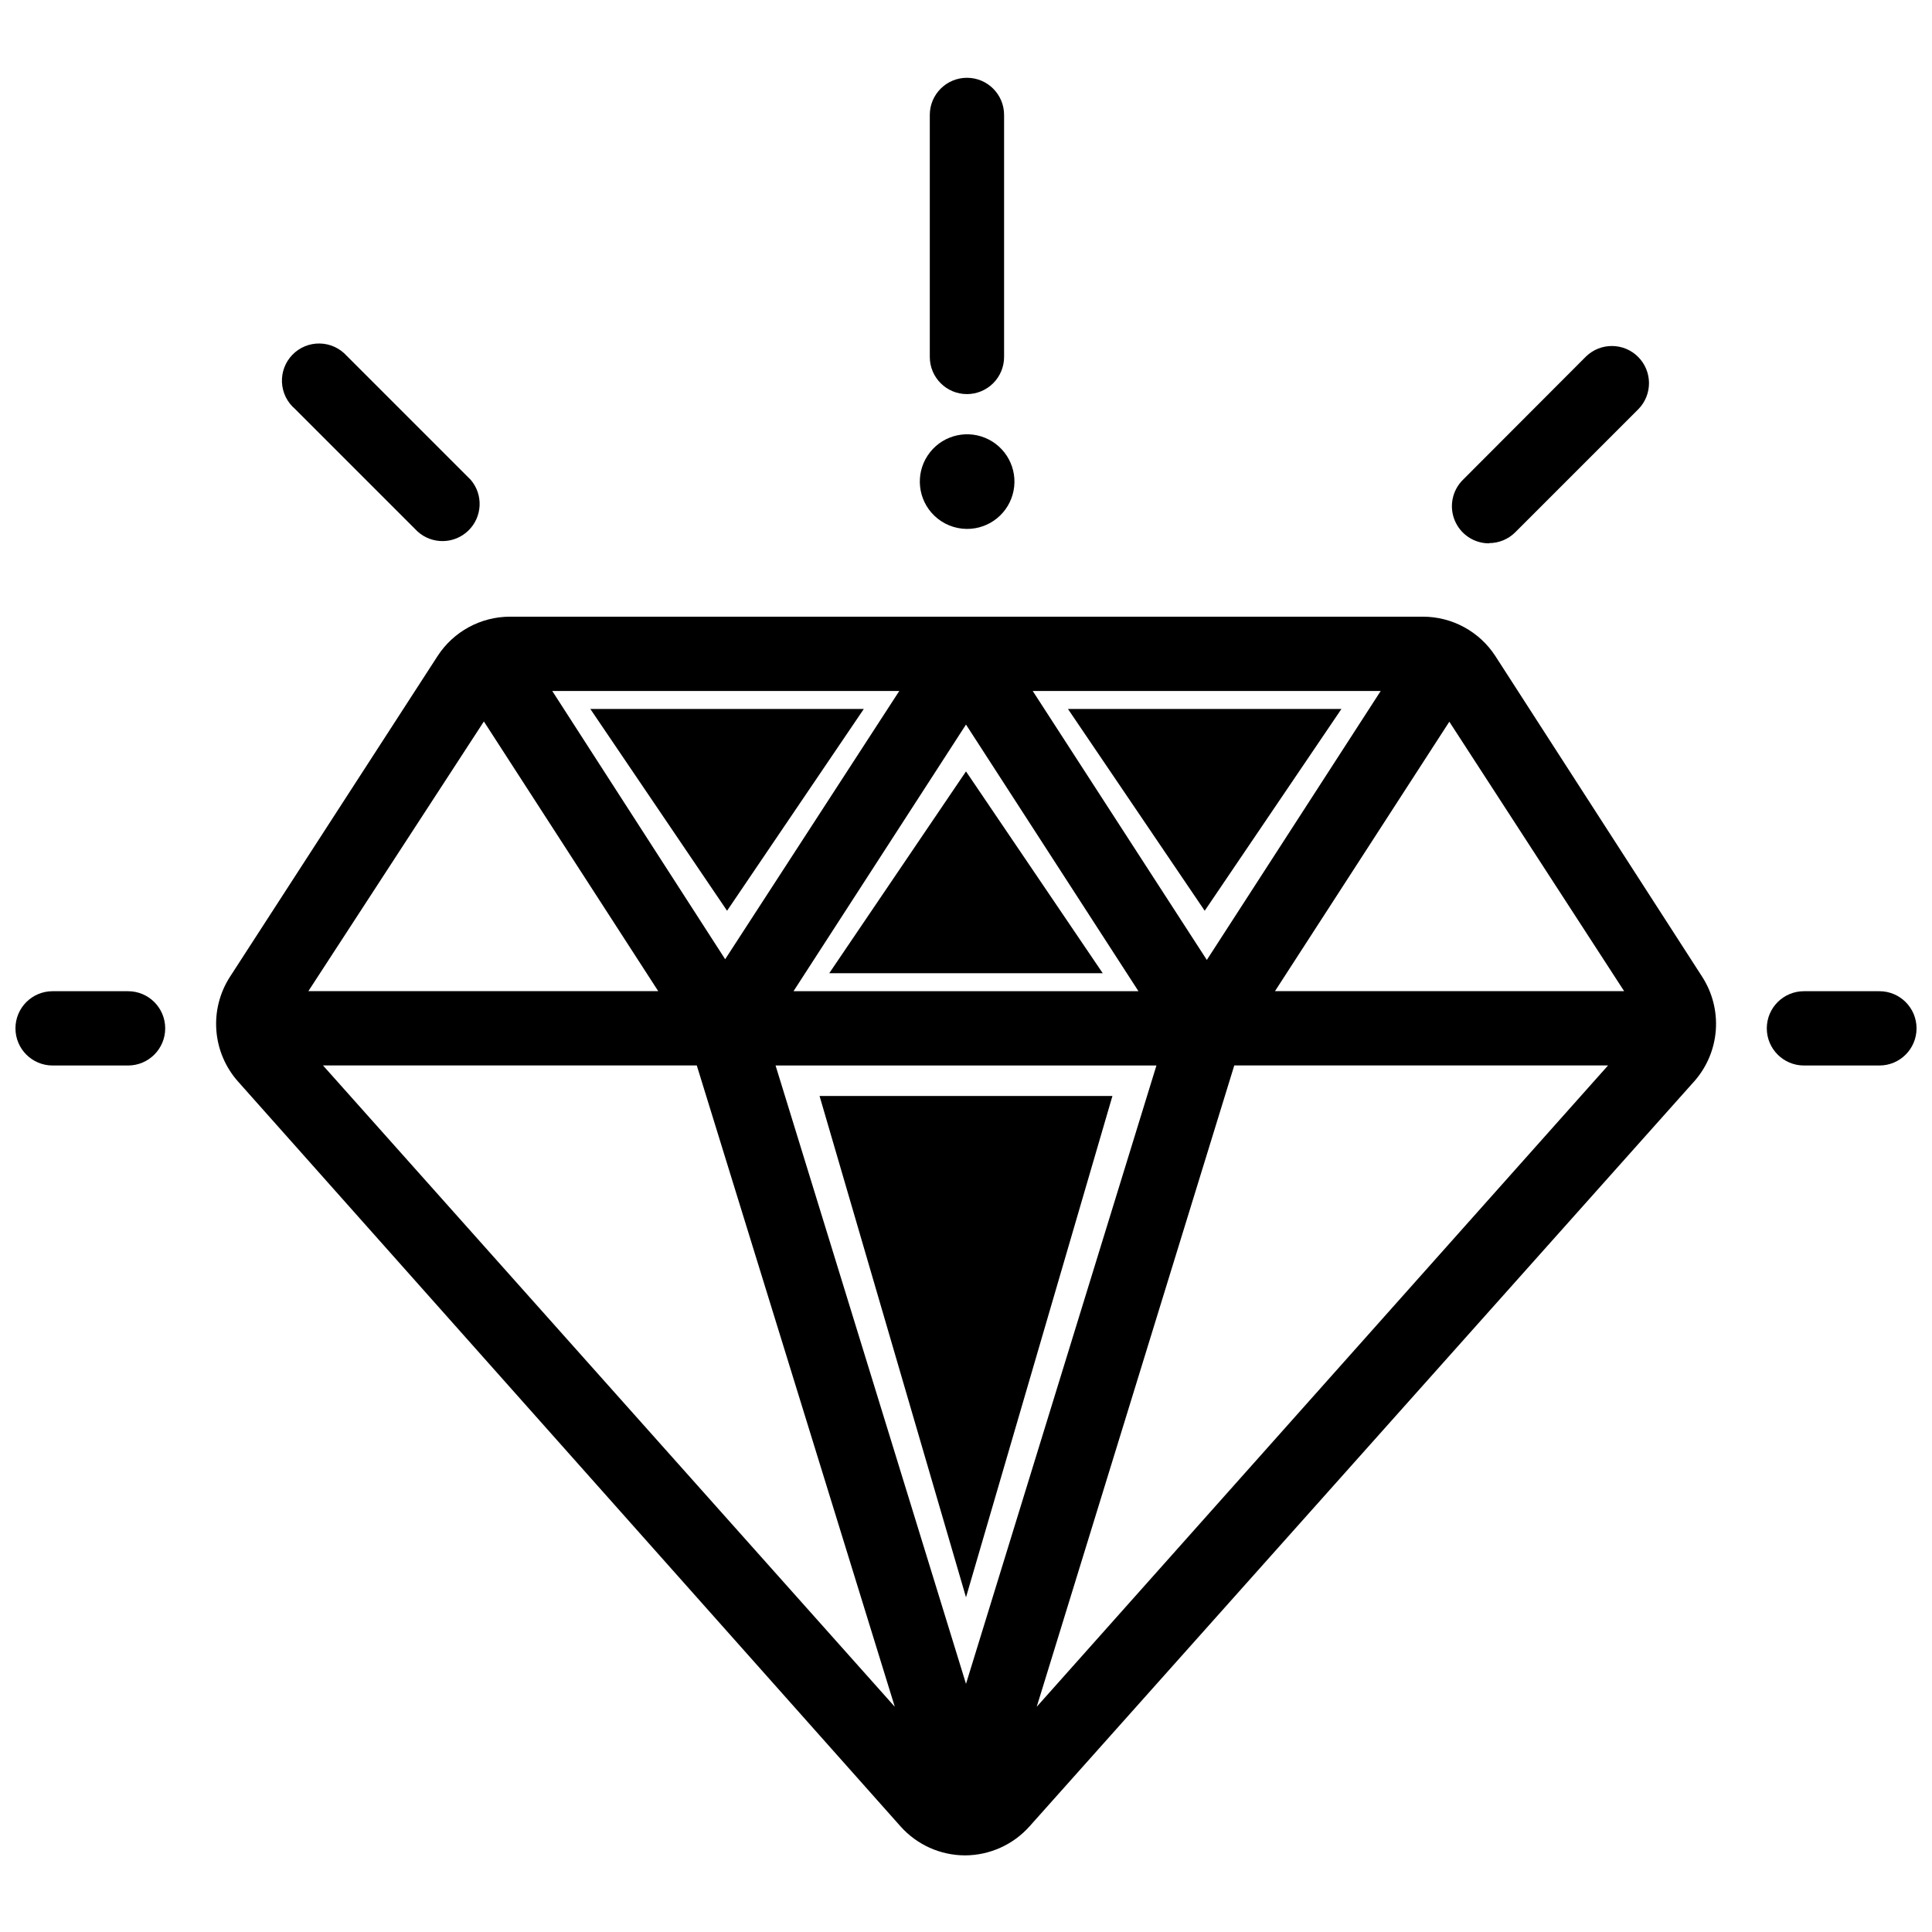
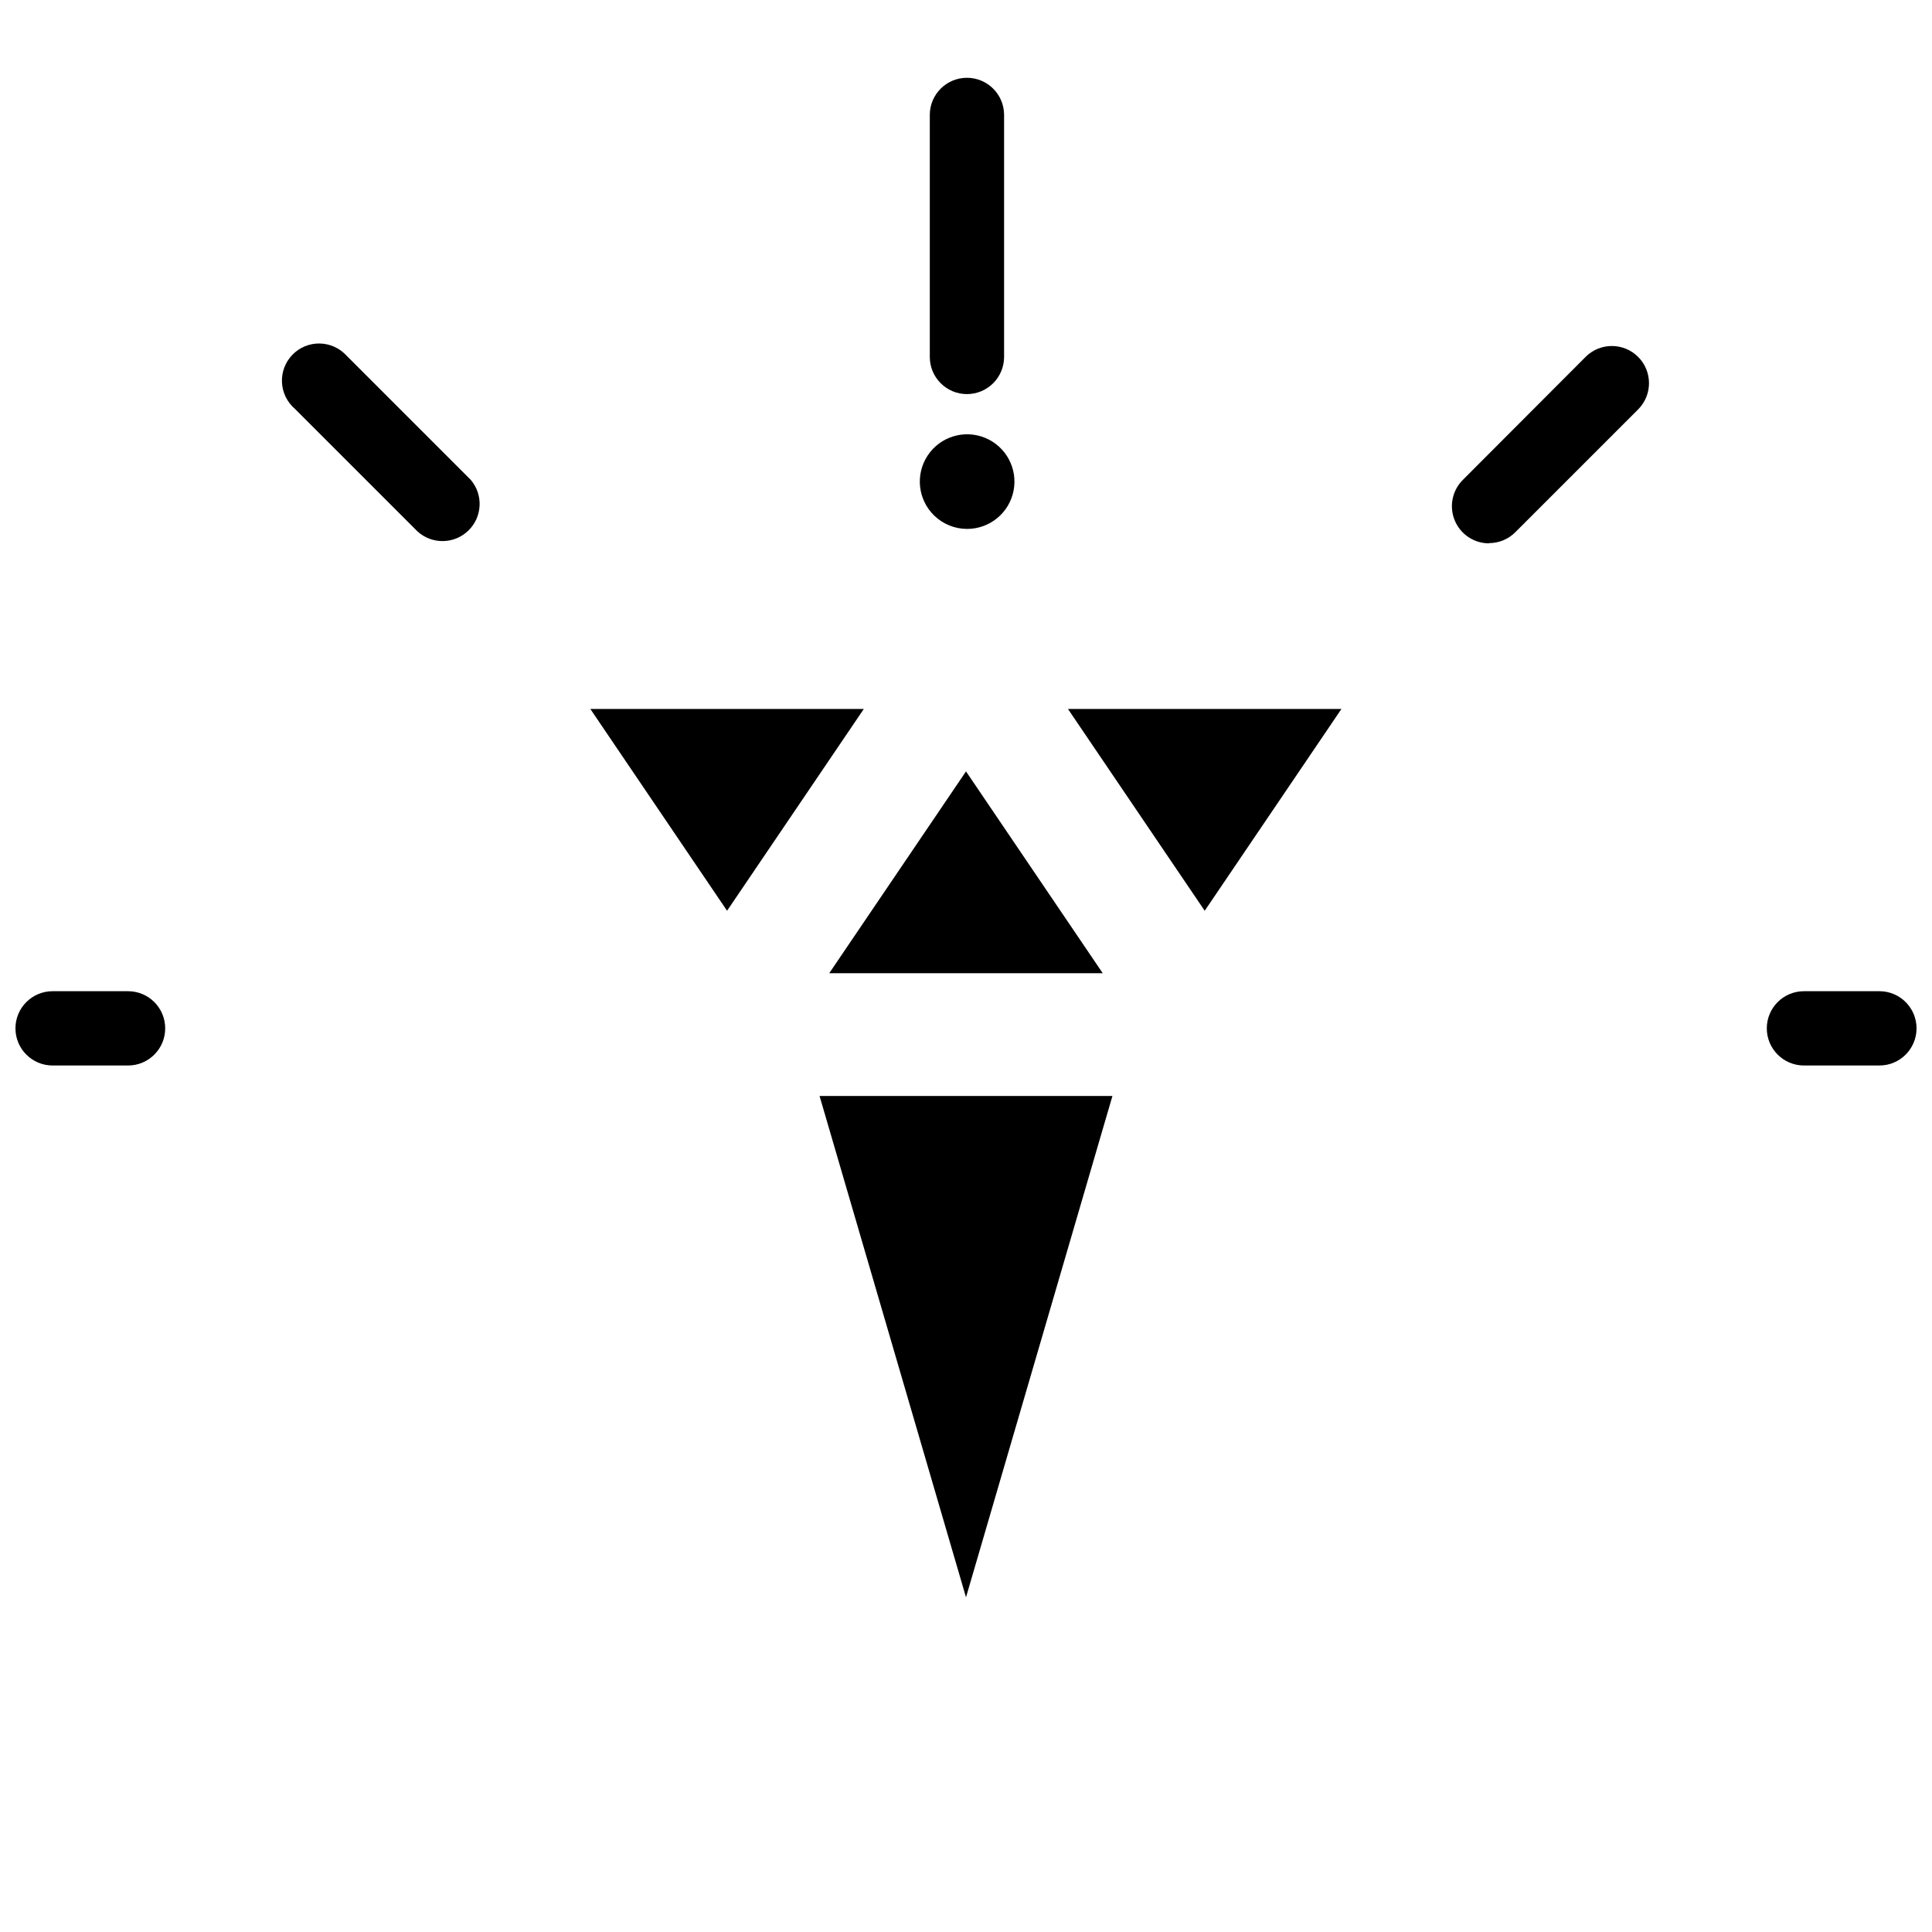
<svg xmlns="http://www.w3.org/2000/svg" width="800px" height="800px" version="1.1" viewBox="144 144 512 512">
  <defs>
    <clipPath id="b">
      <path d="m148.09 406h39.906v21h-39.906z" />
    </clipPath>
    <clipPath id="a">
      <path d="m612 406h39.902v21h-39.902z" />
    </clipPath>
  </defs>
-   <path d="m540.31 317.9c-4.219-6.535-11.469-10.48-19.246-10.473h-241.88c-7.777-0.008-15.027 3.938-19.246 10.473l-54.984 84.949c-2.731 4.227-4 9.23-3.613 14.246 0.383 5.016 2.402 9.766 5.746 13.527l175.54 197.36c4.344 4.894 10.57 7.699 17.113 7.711 6.543-0.02 12.77-2.824 17.117-7.711l176.36-197.67c3.231-3.766 5.16-8.473 5.5-13.418 0.336-4.949-0.934-9.875-3.621-14.043zm-89.84 108.46-50.469 163.88-50.469-163.88zm-96.176-19.688 45.703-70.656 45.703 70.656zm63.387-79.559h92.223l-46.082 71.281zm-81.504 71.094-45.828-71.094h91.973zm44.953 198.11-151.53-169.96h99.055zm89.965-169.96h99.055l-151.41 169.96zm103.32-19.688h-92.535l46.207-71.41zm-302.18-71.473 46.207 71.473h-92.727z" />
  <g clip-path="url(#b)">
    <path d="m177.94 406.68h-20c-5.438 0-9.844 4.406-9.844 9.844 0 5.434 4.406 9.844 9.844 9.844h20c5.434 0 9.84-4.41 9.84-9.844 0-5.438-4.406-9.844-9.84-9.844z" />
  </g>
  <g clip-path="url(#a)">
    <path d="m642.06 406.68h-19.996c-5.438 0-9.844 4.406-9.844 9.844 0 5.434 4.406 9.844 9.844 9.844h20-0.004c5.438 0 9.844-4.41 9.844-9.844 0-5.438-4.406-9.844-9.844-9.844z" />
  </g>
  <path d="m538.61 287.93c2.613 0.004 5.121-1.031 6.961-2.883l32.664-32.664c3.734-3.863 3.68-10.004-0.117-13.805-3.797-3.797-9.941-3.848-13.801-0.113l-32.664 32.727c-2.812 2.812-3.656 7.047-2.133 10.723 1.523 3.68 5.109 6.078 9.09 6.078z" />
  <path d="m254.67 284.86c3.848 3.469 9.723 3.363 13.441-0.238 3.723-3.606 4.012-9.473 0.668-13.426l-32.914-32.918c-1.828-2.023-4.41-3.199-7.137-3.246-2.723-0.051-5.348 1.031-7.242 2.992-1.898 1.957-2.898 4.613-2.762 7.336 0.133 2.723 1.391 5.266 3.473 7.027z" />
  <path d="m400.25 248.44c2.609 0 5.113-1.039 6.961-2.887 1.844-1.844 2.883-4.348 2.883-6.957v-64.137c0-5.438-4.41-9.844-9.844-9.844-5.438 0-9.844 4.406-9.844 9.844v64.137c0 5.434 4.406 9.844 9.844 9.844z" />
  <path d="m400.25 284.17c6 0.023 11.176-4.207 12.348-10.09 1.172-5.883-1.988-11.773-7.539-14.051-5.551-2.277-11.938-0.301-15.234 4.711-3.297 5.016-2.578 11.66 1.711 15.855 2.328 2.277 5.457 3.559 8.715 3.574z" />
-   <path d="m400.25 279.16c3.469 0 6.457-2.449 7.133-5.852 0.68-3.402-1.141-6.809-4.344-8.141-3.207-1.328-6.902-0.207-8.832 2.676-1.93 2.887-1.551 6.731 0.902 9.184 1.363 1.363 3.211 2.133 5.141 2.133z" />
  <path d="m400 348.43 36.234 53.477h-72.473z" />
  <path d="m463.26 385.36 36.234-53.477h-72.473z" />
  <path d="m336.68 385.36 36.238-53.477h-72.473z" />
  <path d="m400 567.3 38.805-132.85h-77.613z" />
</svg>